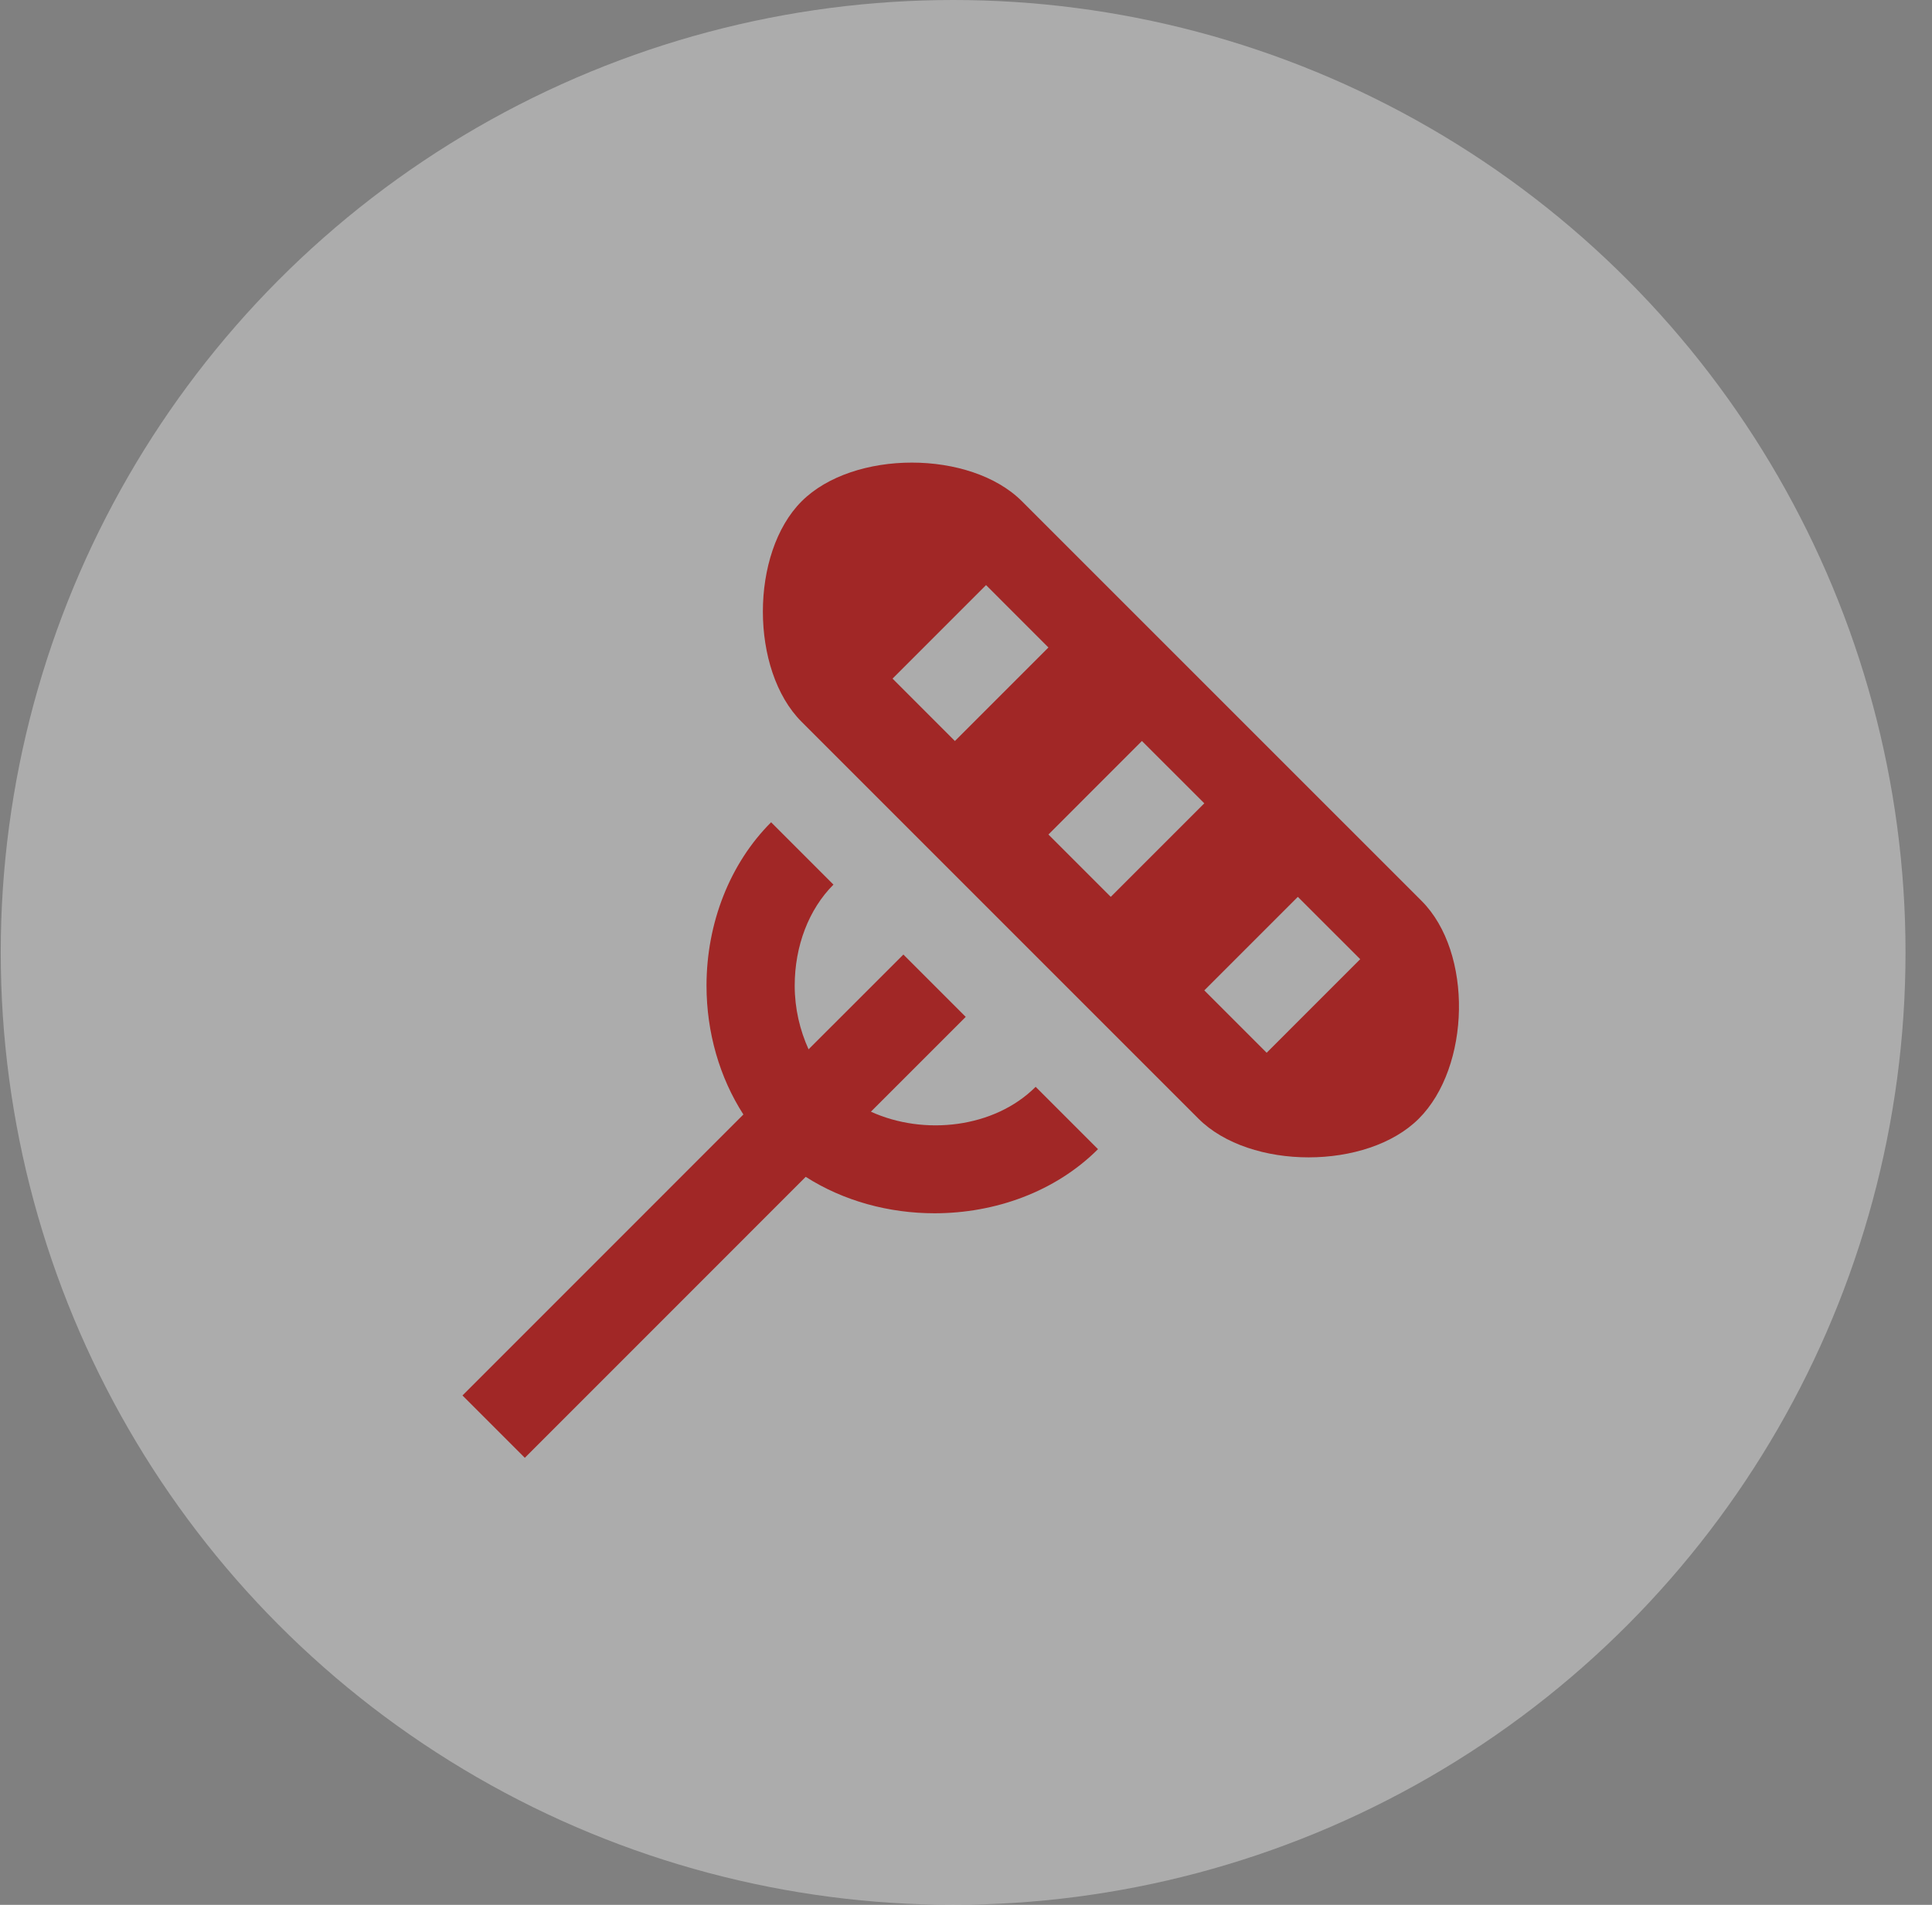
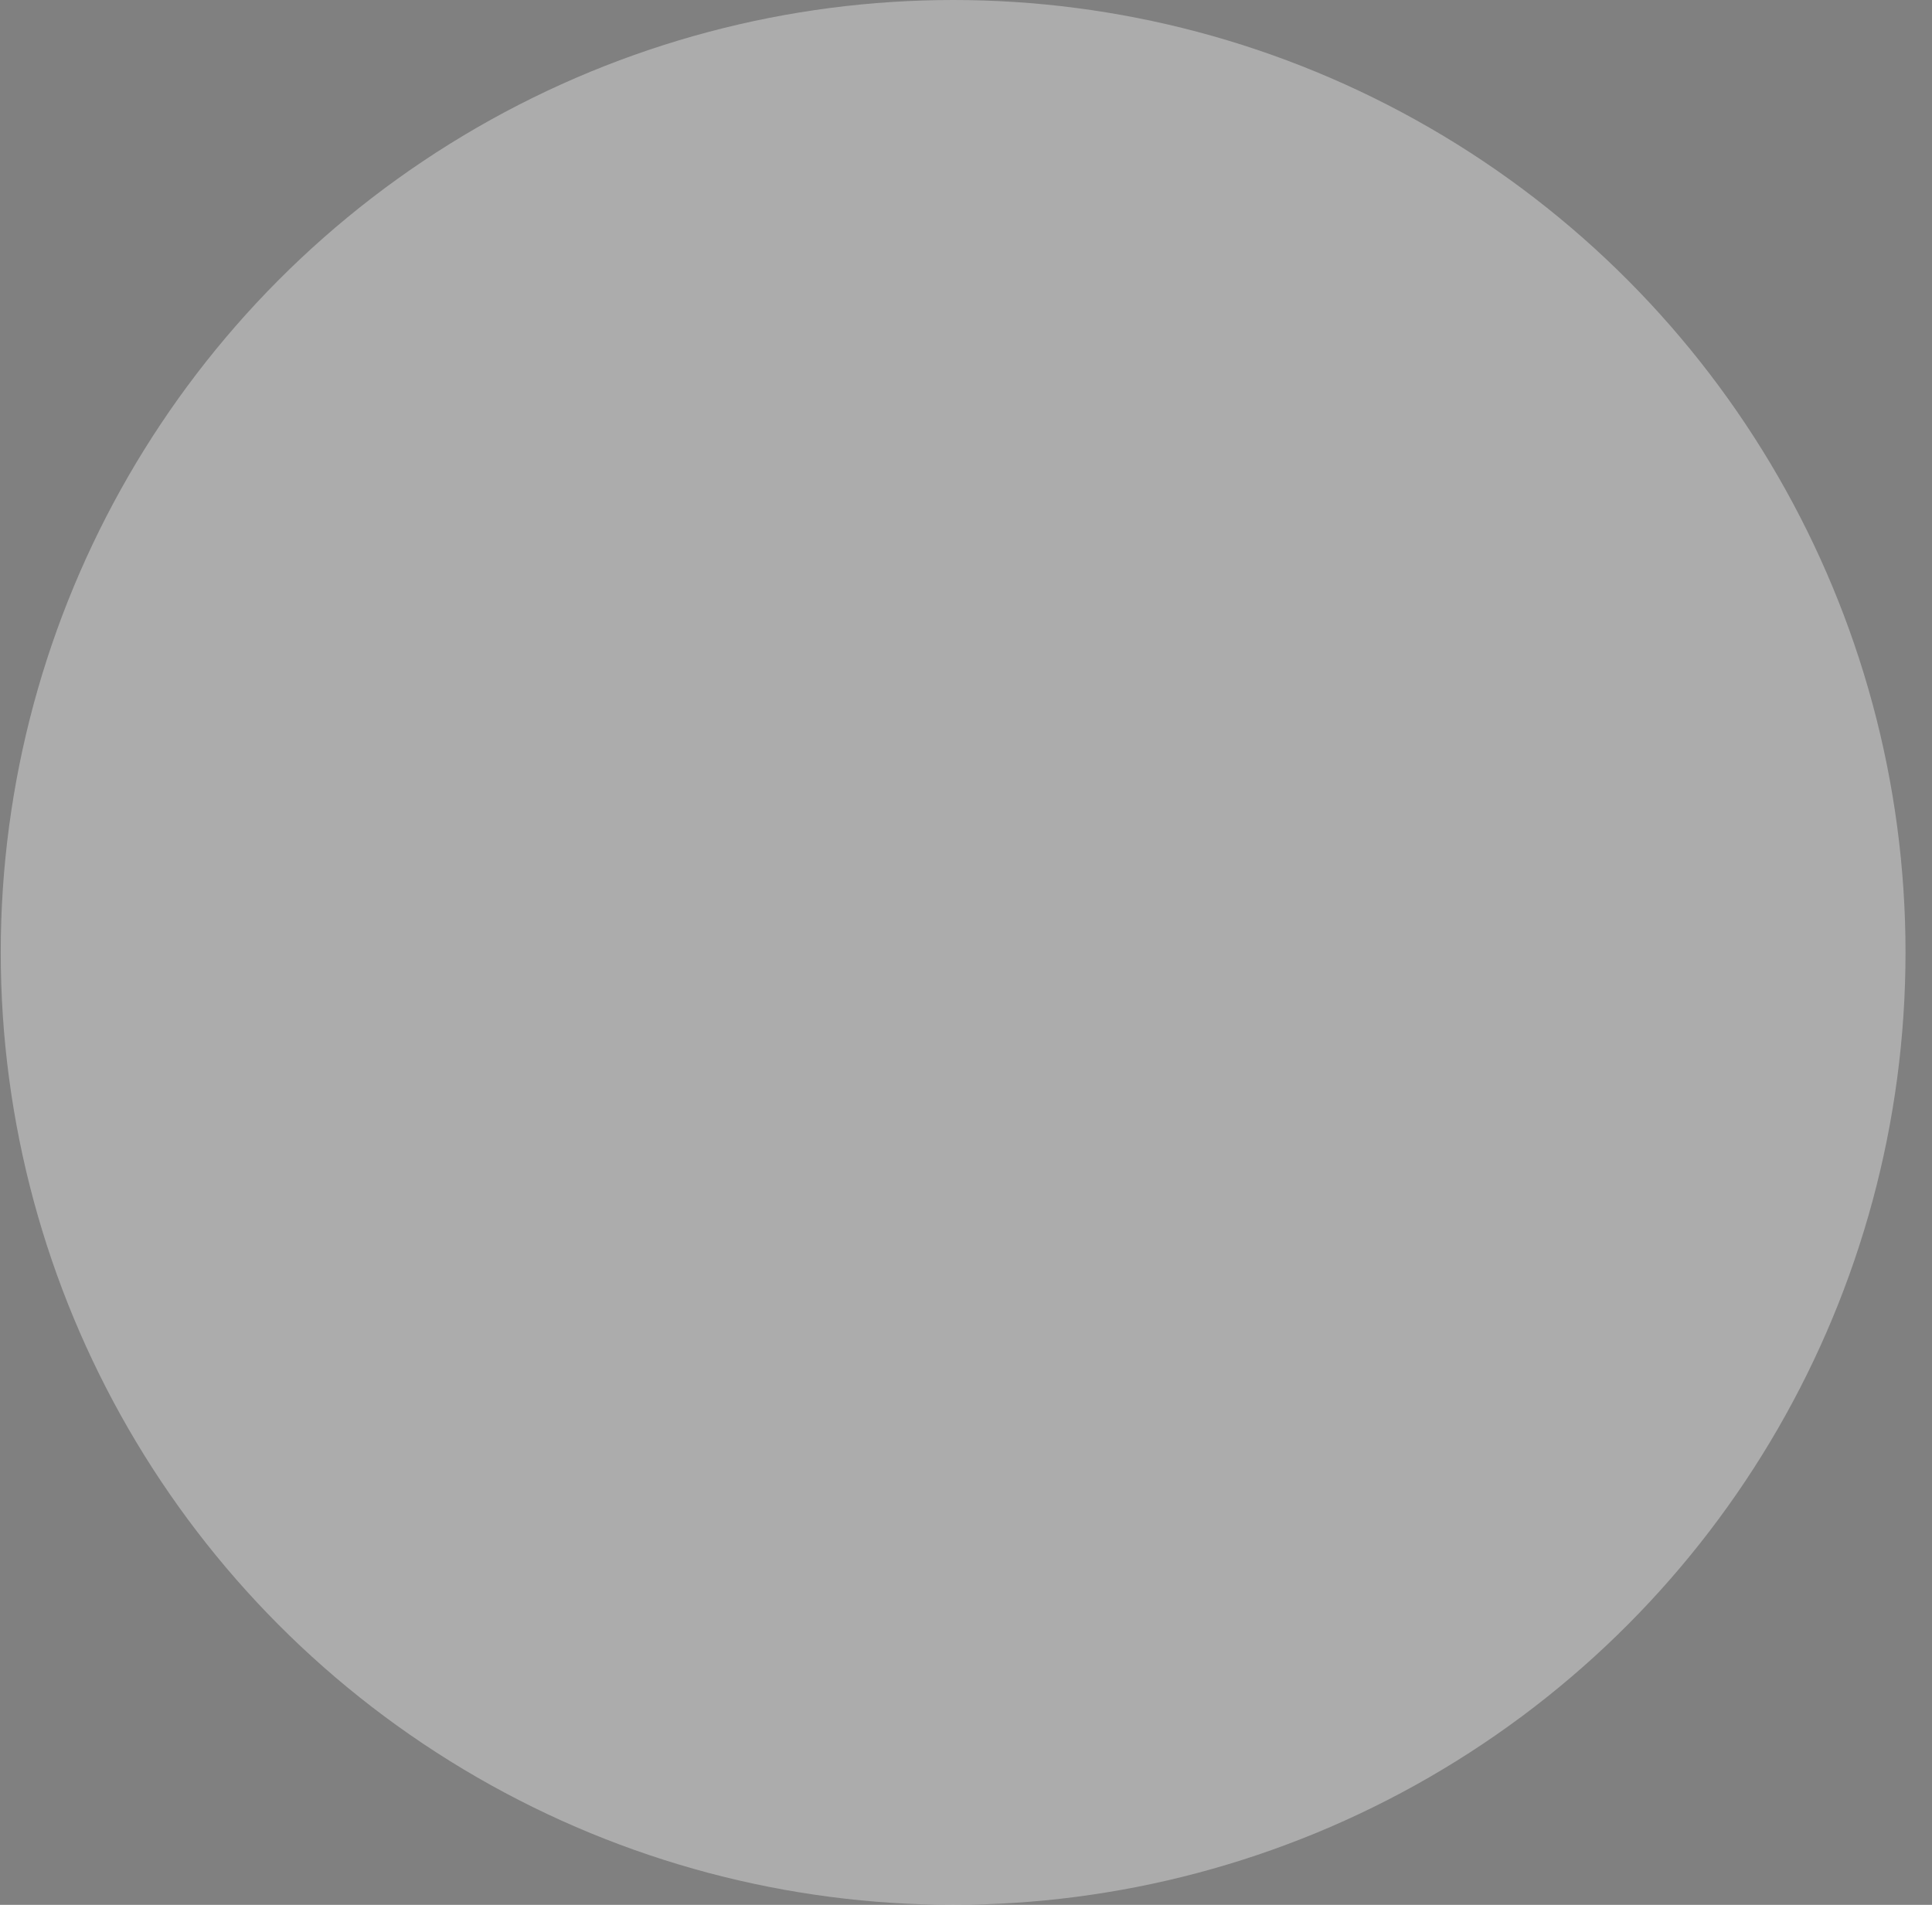
<svg xmlns="http://www.w3.org/2000/svg" width="71" height="70" viewBox="0 0 71 70" fill="none">
  <rect x="0" y="0" width="71" height="70" fill="#808080" stroke="none" />
  <circle opacity="0.37" cx="35.027" cy="35" r="35" fill="#F7F7F7" />
-   <path fill-rule="evenodd" clip-rule="evenodd" d="M32.005 40.853L35.49 37.369L33.199 35.078L29.714 38.561C29.395 37.855 29.205 37.063 29.205 36.222C29.205 34.765 29.724 33.412 30.629 32.508L28.338 30.217C26.83 31.722 25.964 33.913 25.964 36.222C25.964 37.944 26.447 39.602 27.319 40.956L16.996 51.281L19.287 53.572L29.61 43.247C31.005 44.139 32.674 44.586 34.345 44.586C36.563 44.586 38.779 43.8 40.351 42.23L38.06 39.939C36.544 41.454 33.964 41.745 32.005 40.853Z" fill="#A12726" />
-   <path fill-rule="evenodd" clip-rule="evenodd" d="M46.549 38.687L44.258 36.395L47.695 32.958L49.987 35.249L46.549 38.687ZM40.82 32.958L38.529 30.667L41.965 27.23L44.258 29.521L40.82 32.958ZM32.801 24.938L36.237 21.501L38.529 23.794L35.092 27.231L32.801 24.938ZM52.241 33.105L37.559 18.424C35.662 16.525 31.357 16.526 29.458 18.424C27.561 20.323 27.561 24.628 29.458 26.525L44.041 41.108C45.94 43.007 50.245 43.005 52.142 41.108C54.041 39.209 54.14 35.003 52.241 33.105Z" fill="#A12726" />
</svg>